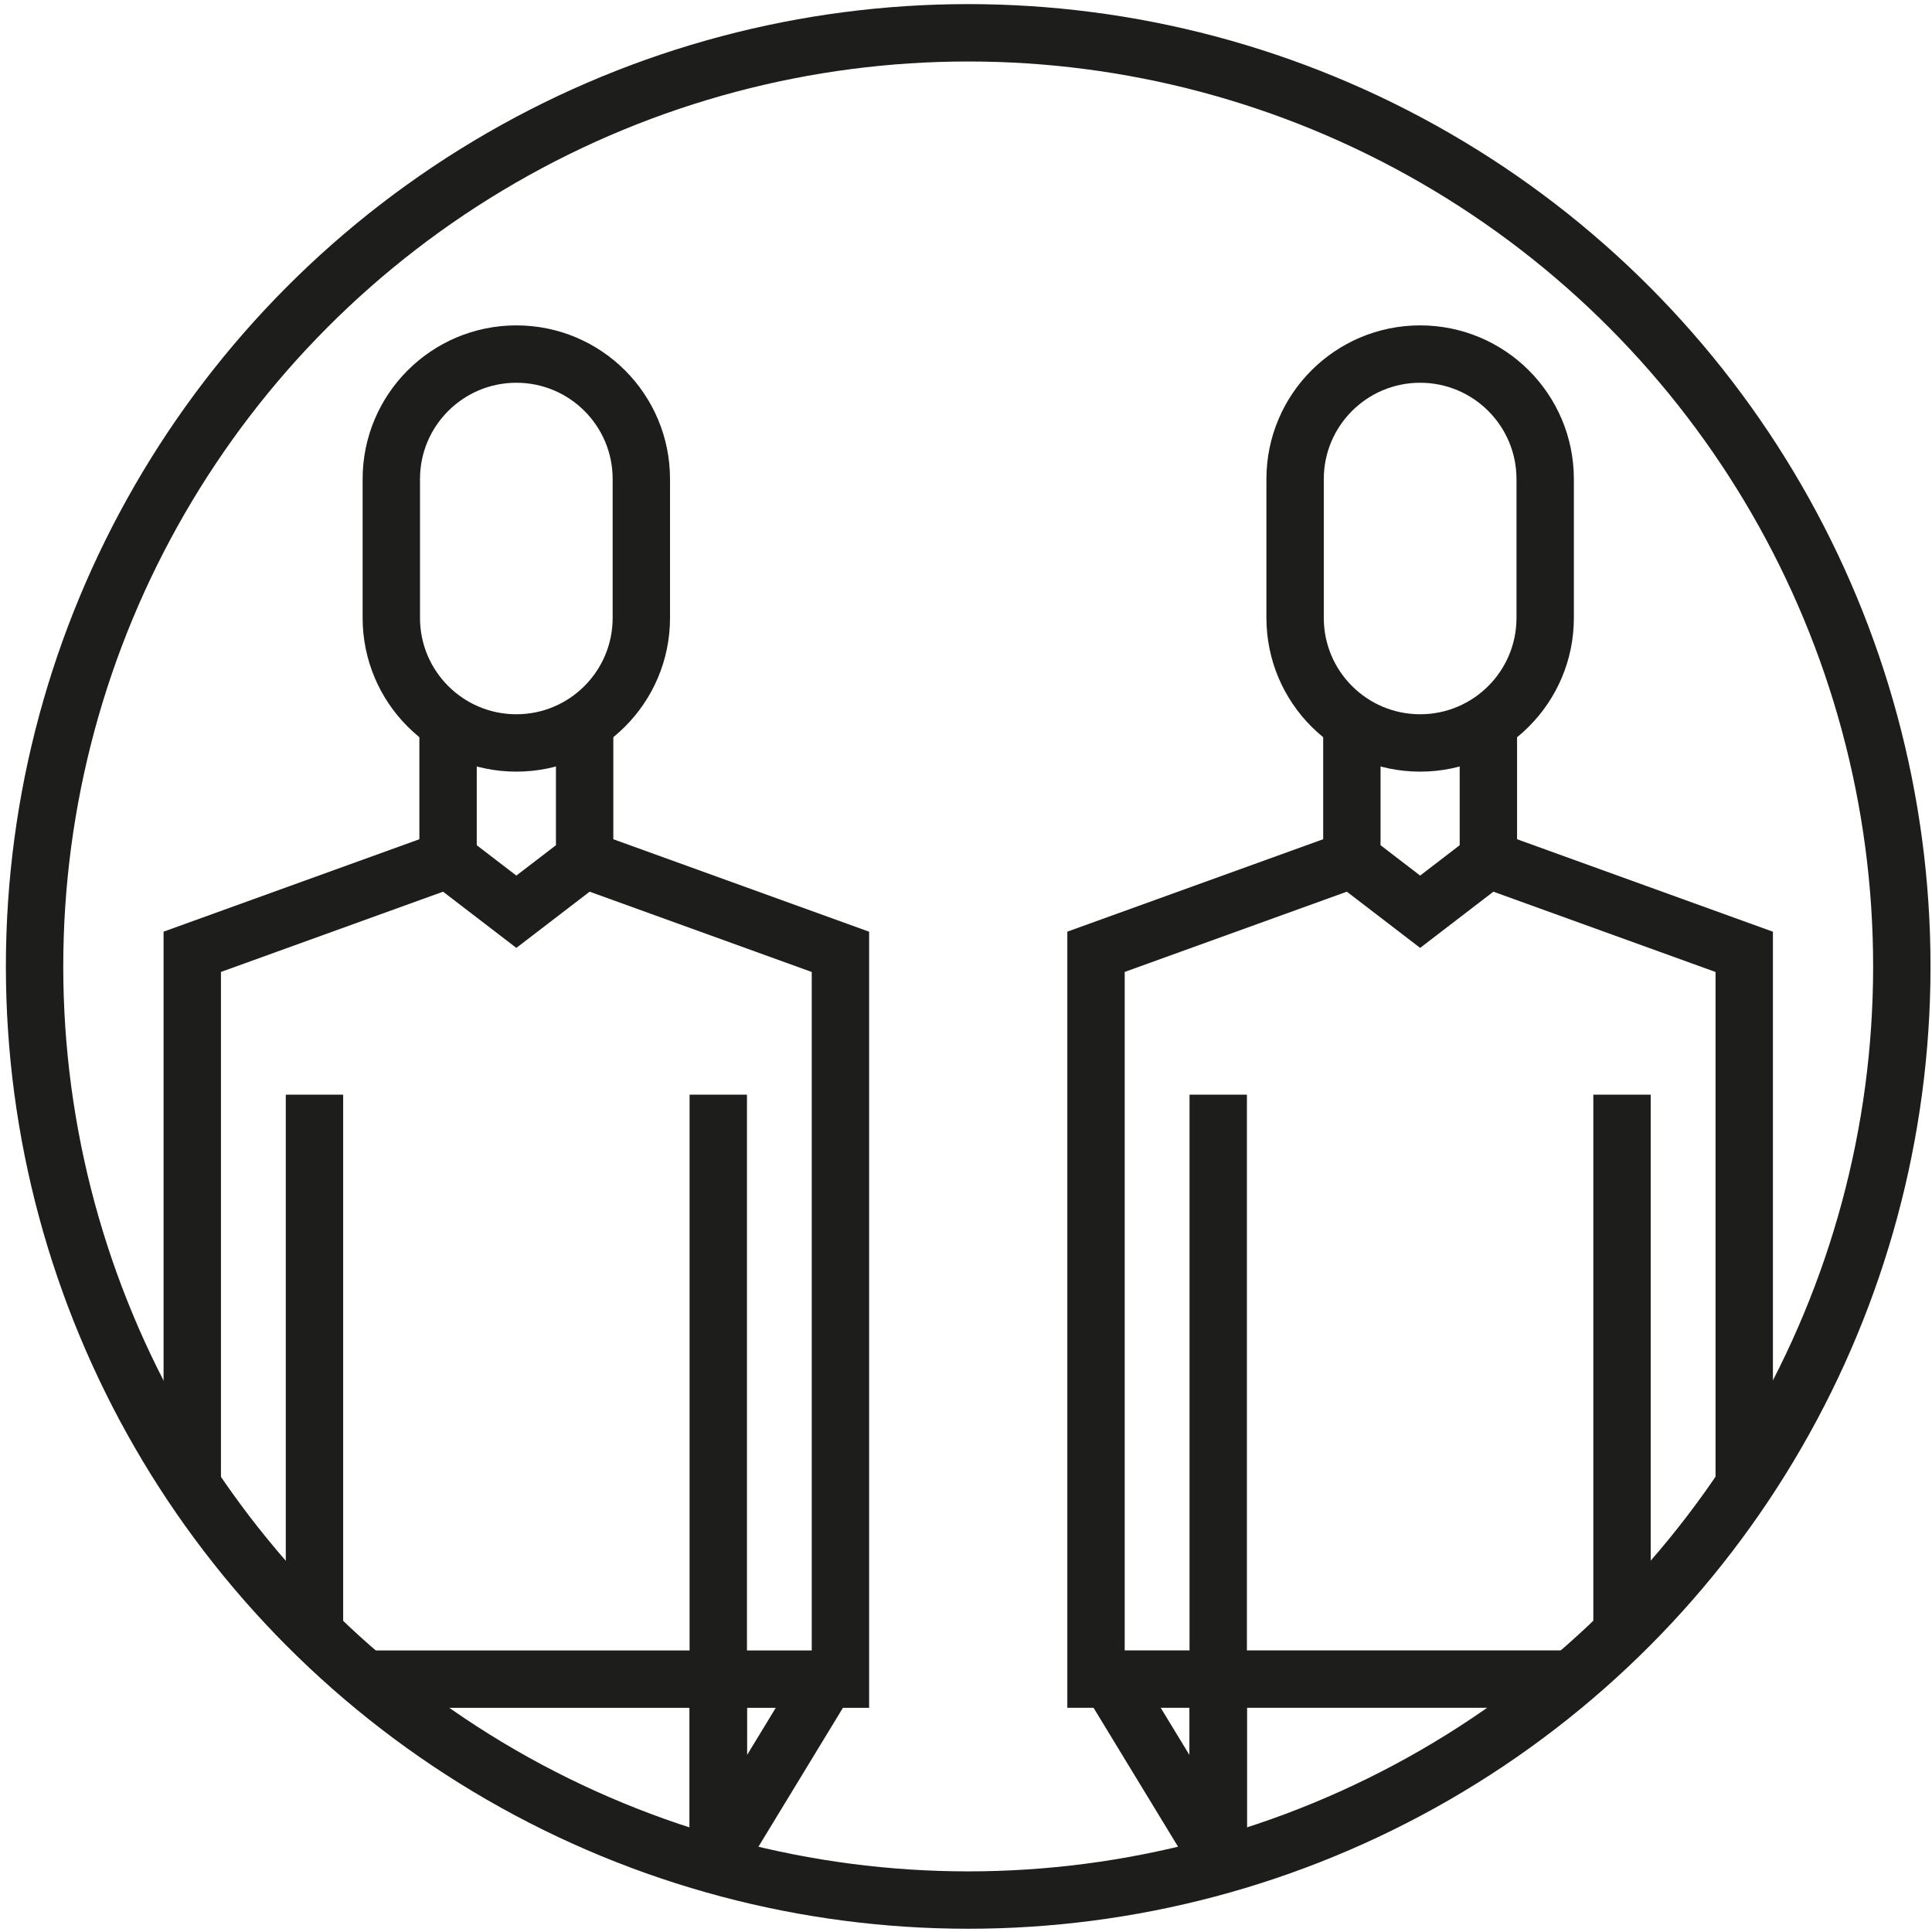
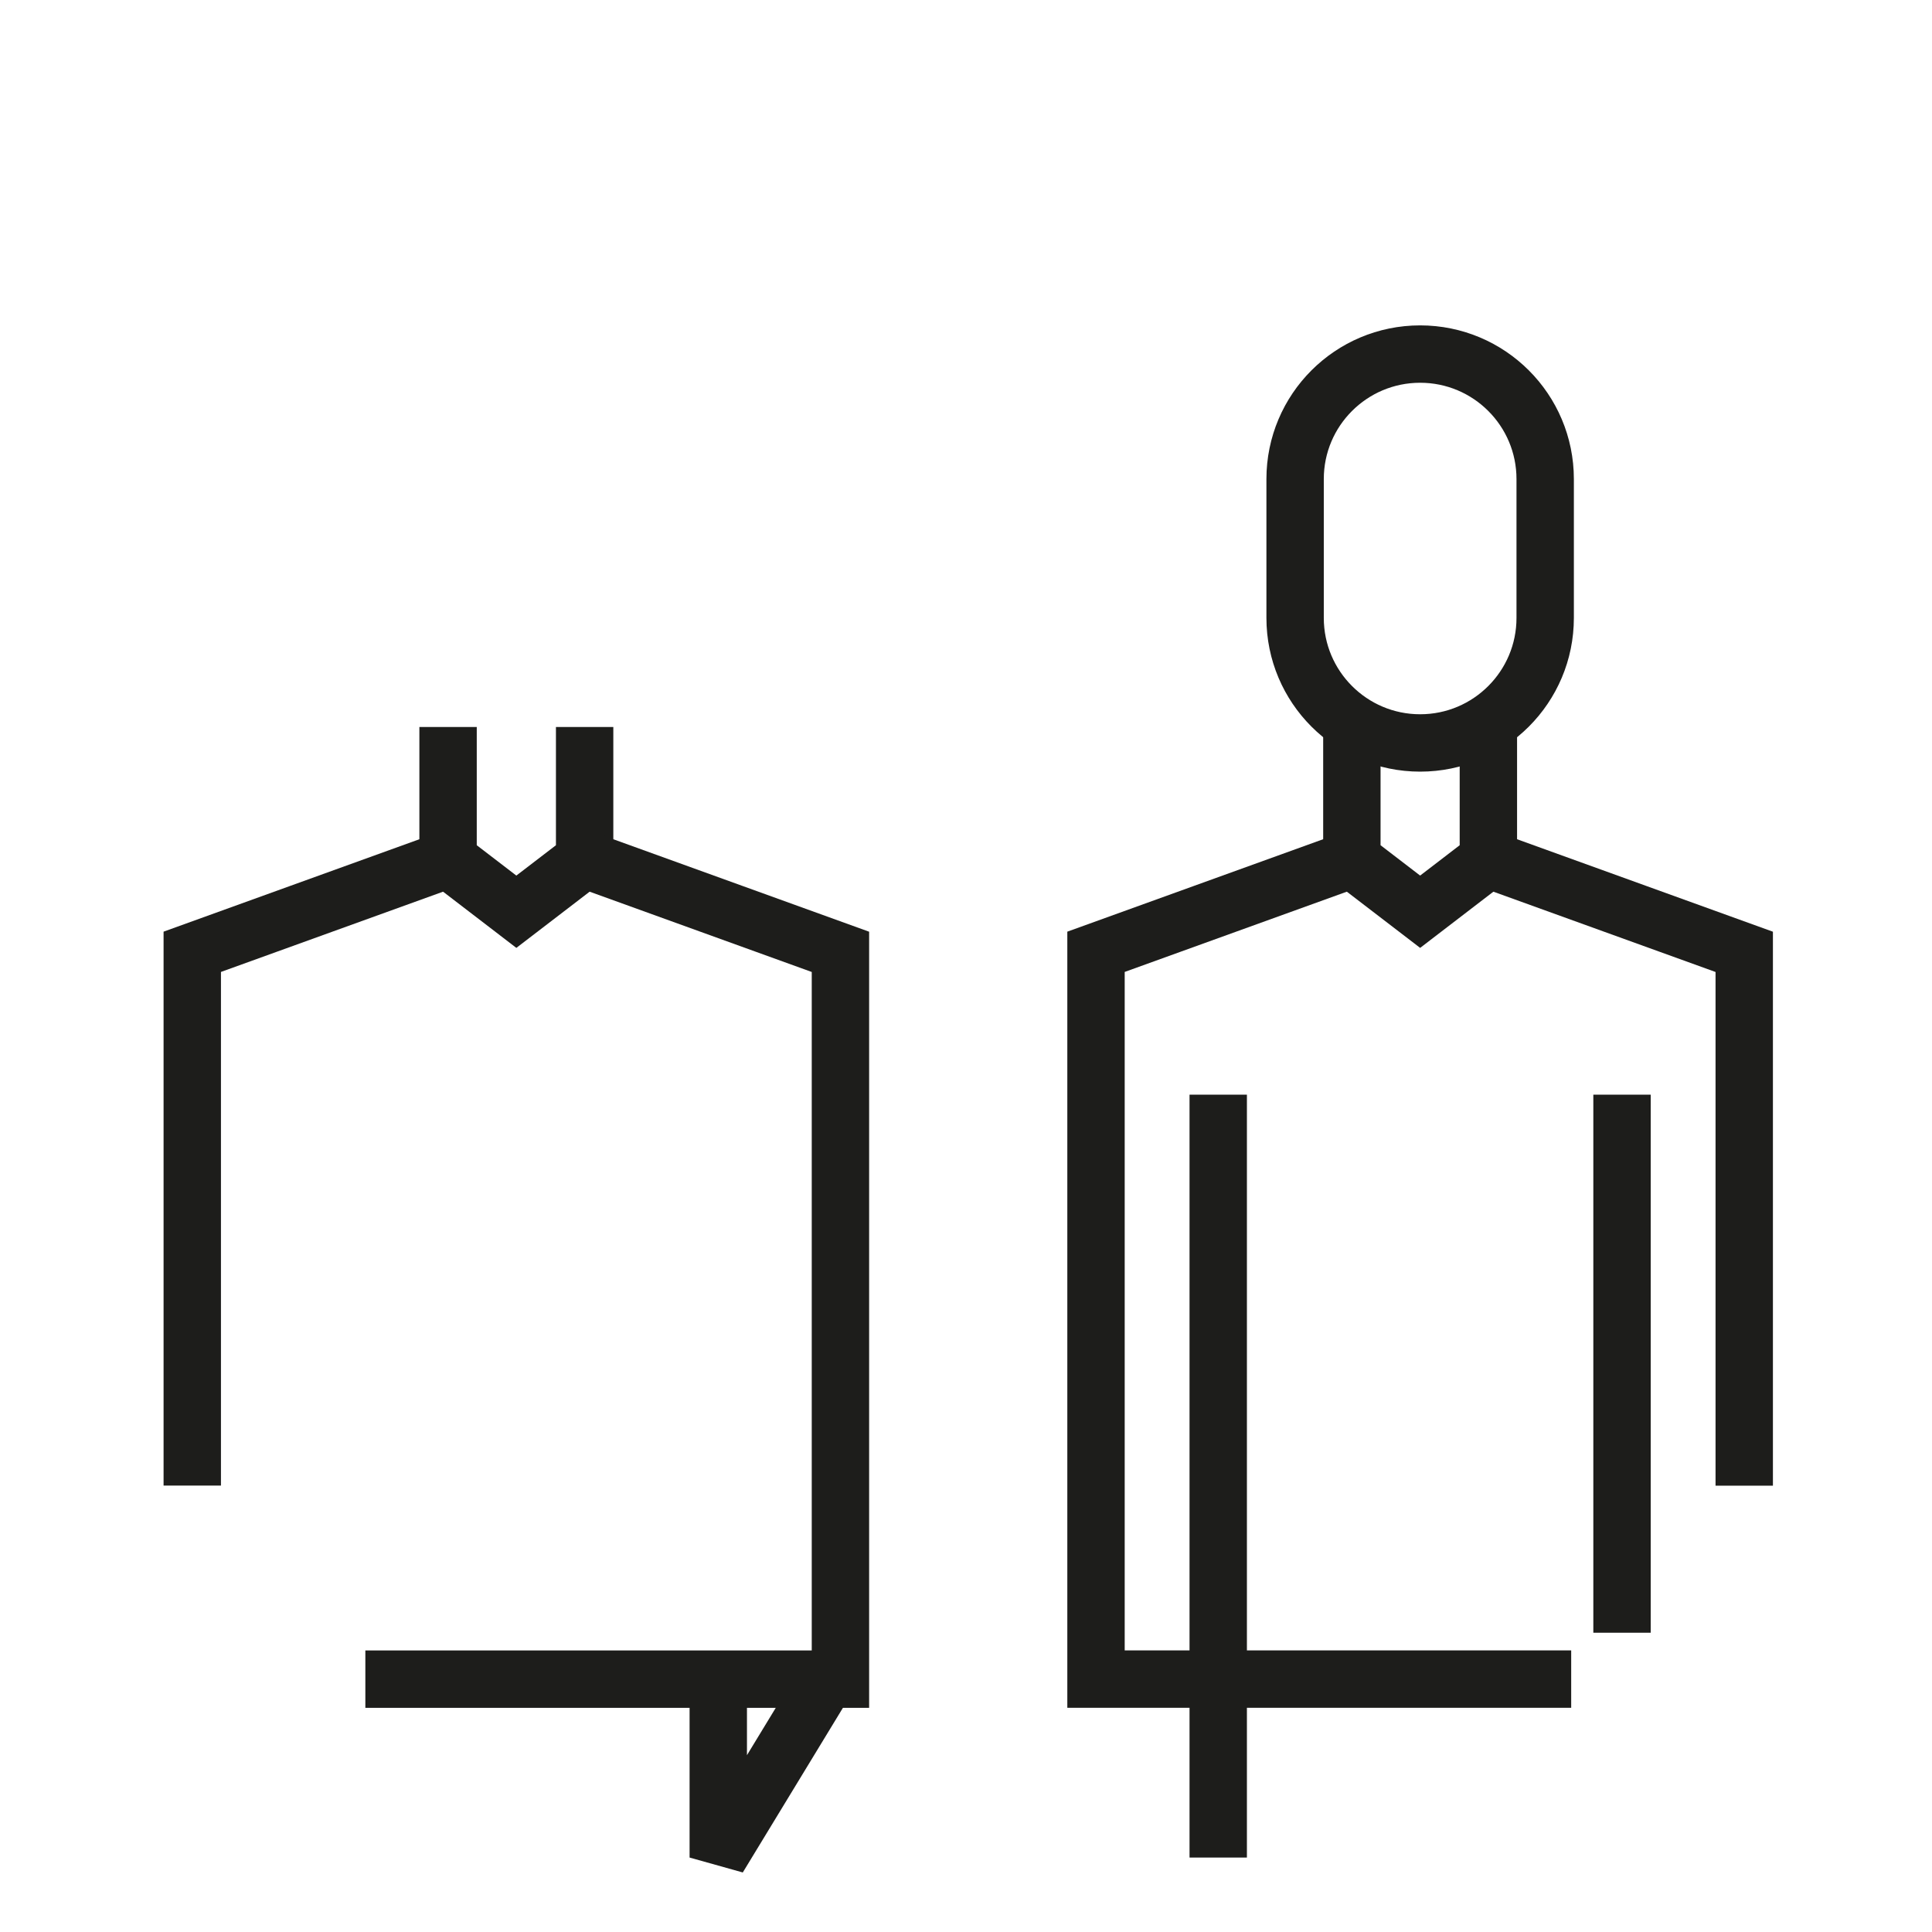
<svg xmlns="http://www.w3.org/2000/svg" version="1.1" id="Layer_1" x="0px" y="0px" width="40.406px" height="40.406px" viewBox="0 0 40.406 40.406" enable-background="new 0 0 40.406 40.406" xml:space="preserve">
-   <circle fill="none" stroke="#1D1D1B" stroke-width="1.2" stroke-miterlimit="10" cx="20.249" cy="20.212" r="19.526" />
-   <path fill="none" stroke="#1D1D1B" stroke-width="1.2" stroke-miterlimit="10" d="M10.799,7.405c-1.444,0-2.615,1.17-2.615,2.614  v2.904c0,1.444,1.171,2.615,2.615,2.615c1.443,0,2.614-1.171,2.614-2.615V10.02C13.414,8.575,12.243,7.405,10.799,7.405z" />
  <polyline fill="none" stroke="#1D1D1B" stroke-width="1.2" stroke-miterlimit="10" points="12.227,15.205 12.227,17.973   10.799,19.068 9.371,17.973 9.371,15.205 " />
  <polyline fill="none" stroke="#1D1D1B" stroke-width="1.2" stroke-miterlimit="10" points="4.021,31.07 4.021,19.906 9.371,17.973   " />
  <polyline fill="none" stroke="#1D1D1B" stroke-width="1.2" stroke-miterlimit="10" points="12.227,17.973 17.577,19.907   17.577,35.118 7.641,35.118 " />
-   <line fill="none" stroke="#1D1D1B" stroke-width="1.2" stroke-miterlimit="10" x1="6.577" y1="22.894" x2="6.577" y2="34.147" />
-   <line fill="none" stroke="#1D1D1B" stroke-width="1.2" stroke-miterlimit="10" x1="15.022" y1="22.894" x2="15.022" y2="38.849" />
  <polyline fill="none" stroke="#1D1D1B" stroke-width="1.2" stroke-linejoin="bevel" stroke-miterlimit="10" points="17.292,35.117   15.022,38.849 15.022,35.117 " />
-   <path fill="none" stroke="#1D1D1B" stroke-width="1.2" stroke-miterlimit="10" d="M29.701,7.405c-1.444,0-2.615,1.17-2.615,2.614  v2.904c0,1.444,1.171,2.615,2.615,2.615s2.615-1.171,2.615-2.615V10.02C32.316,8.575,31.145,7.405,29.701,7.405z" />
+   <path fill="none" stroke="#1D1D1B" stroke-width="1.2" stroke-miterlimit="10" d="M29.701,7.405c-1.444,0-2.615,1.17-2.615,2.614  v2.904c0,1.444,1.171,2.615,2.615,2.615s2.615-1.171,2.615-2.615V10.02C32.316,8.575,31.145,7.405,29.701,7.405" />
  <polyline fill="none" stroke="#1D1D1B" stroke-width="1.2" stroke-miterlimit="10" points="31.128,15.205 31.128,17.973   29.701,19.068 28.273,17.973 28.273,15.205 " />
  <polyline fill="none" stroke="#1D1D1B" stroke-width="1.2" stroke-miterlimit="10" points="32.86,35.117 22.922,35.117   22.922,19.906 28.272,17.973 " />
  <polyline fill="none" stroke="#1D1D1B" stroke-width="1.2" stroke-miterlimit="10" points="31.128,17.973 36.479,19.907   36.479,31.072 " />
  <line fill="none" stroke="#1D1D1B" stroke-width="1.2" stroke-miterlimit="10" x1="25.478" y1="22.894" x2="25.478" y2="38.849" />
  <line fill="none" stroke="#1D1D1B" stroke-width="1.2" stroke-miterlimit="10" x1="33.923" y1="22.894" x2="33.923" y2="34.147" />
-   <polyline fill="none" stroke="#1D1D1B" stroke-width="1.2" stroke-linejoin="bevel" stroke-miterlimit="10" points="23.208,35.117   25.478,38.849 25.478,35.117 " />
</svg>